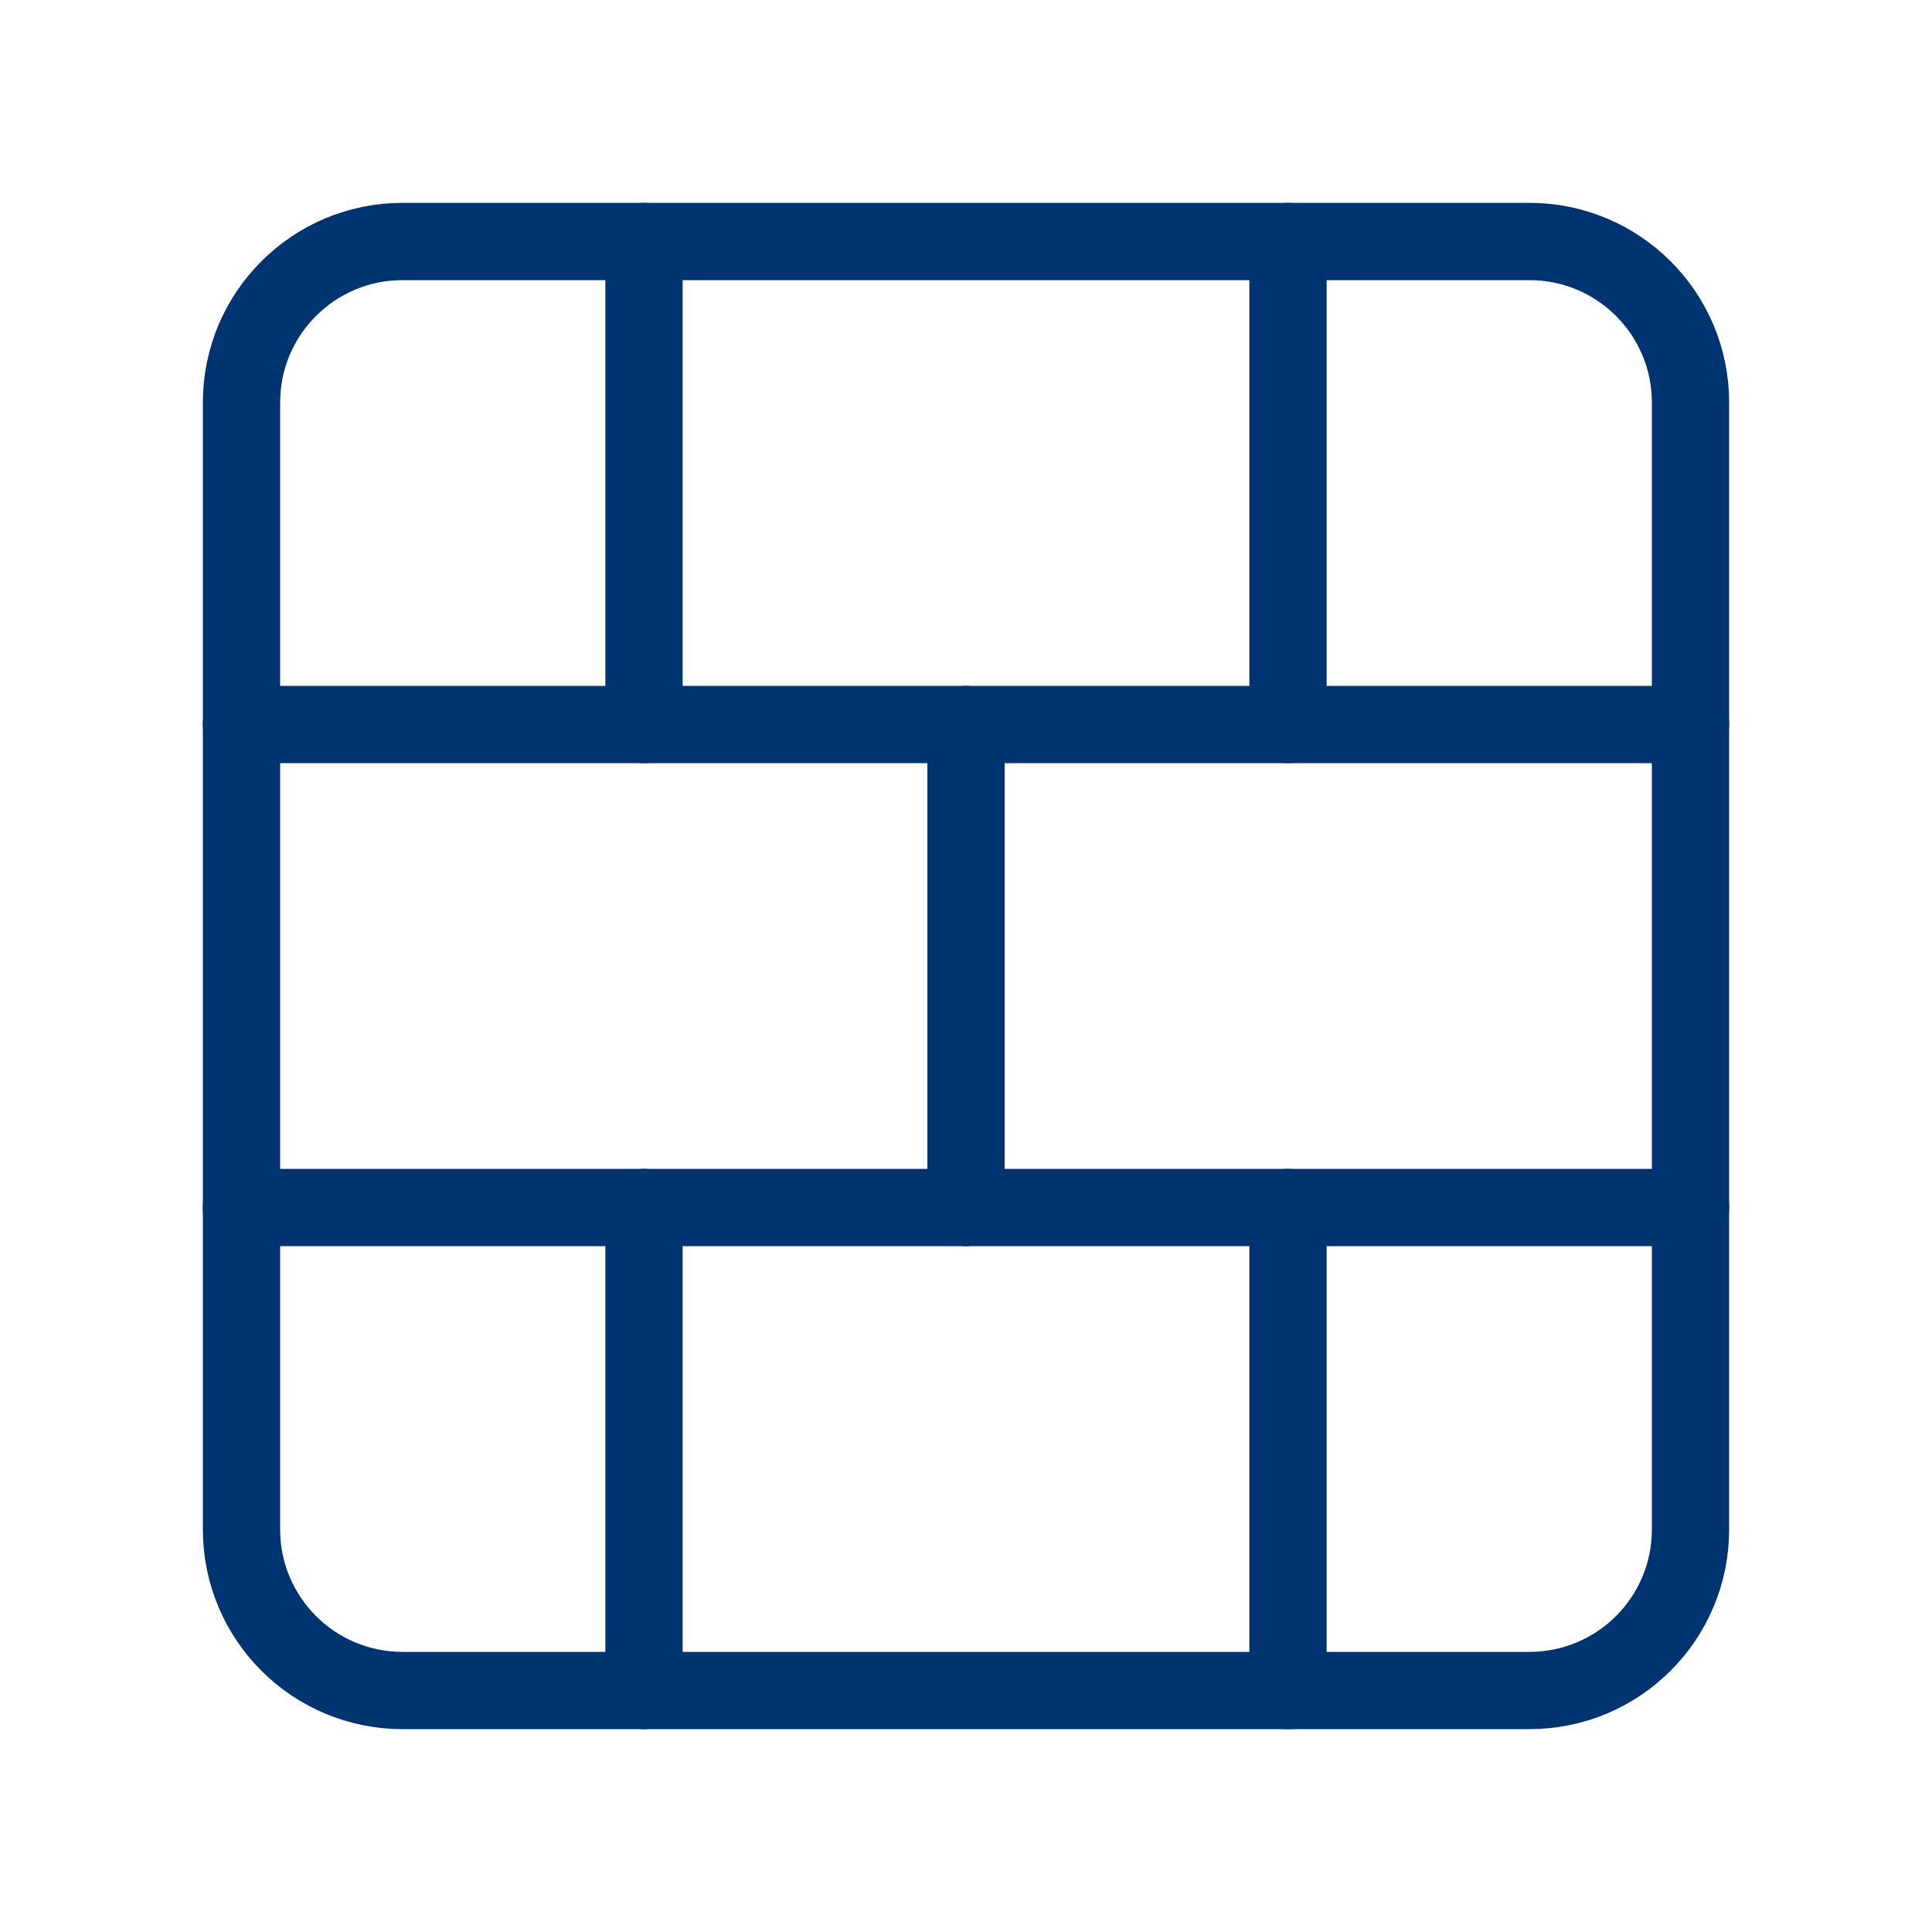
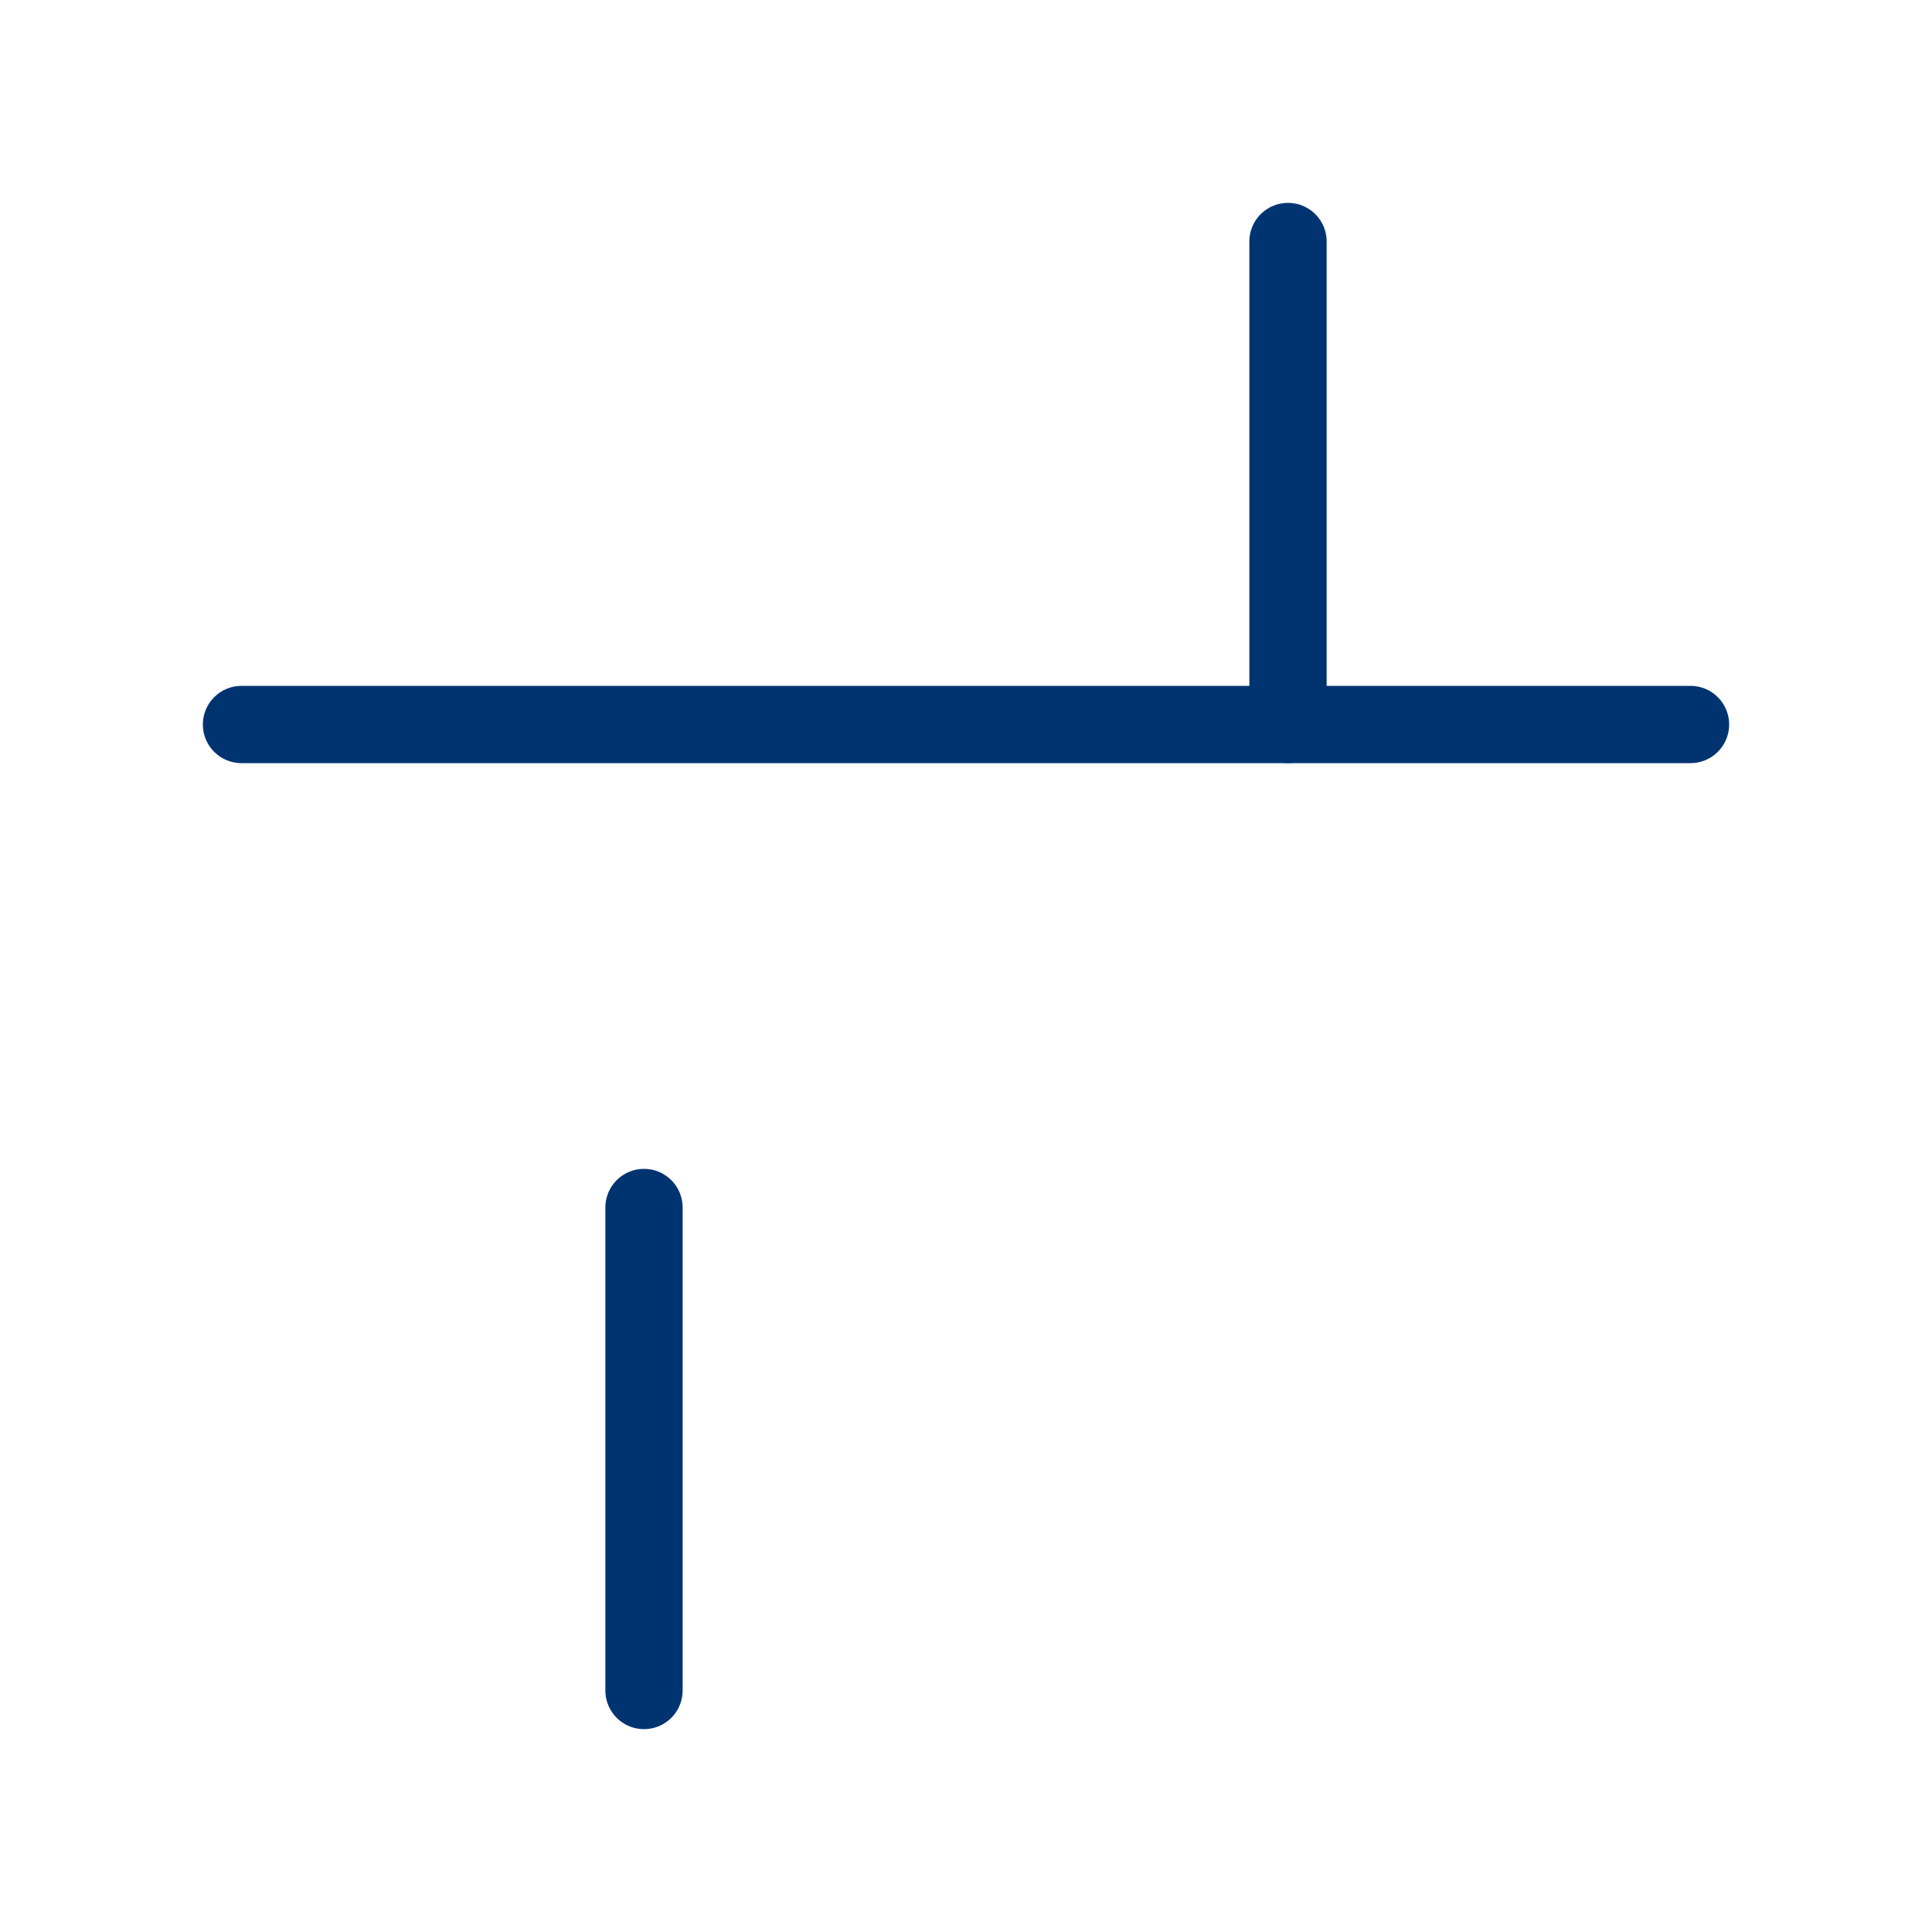
<svg xmlns="http://www.w3.org/2000/svg" width="75" height="75" viewBox="0 0 75 75" fill="none">
-   <path d="M59.375 9.375H15.625C12.173 9.375 9.375 12.173 9.375 15.625V59.375C9.375 62.827 12.173 65.625 15.625 65.625H59.375C62.827 65.625 65.625 62.827 65.625 59.375V15.625C65.625 12.173 62.827 9.375 59.375 9.375Z" stroke="#003471" stroke-width="3" stroke-linecap="round" stroke-linejoin="round" />
-   <path d="M37.5 28.125V46.875" stroke="#003471" stroke-width="3" stroke-linecap="round" stroke-linejoin="round" />
-   <path d="M50 46.875V65.625" stroke="#003471" stroke-width="3" stroke-linecap="round" stroke-linejoin="round" />
  <path d="M50 9.375V28.125" stroke="#003471" stroke-width="3" stroke-linecap="round" stroke-linejoin="round" />
-   <path d="M9.375 46.875H65.625" stroke="#003471" stroke-width="3" stroke-linecap="round" stroke-linejoin="round" />
  <path d="M9.375 28.125H65.625" stroke="#003471" stroke-width="3" stroke-linecap="round" stroke-linejoin="round" />
  <path d="M25 46.875V65.625" stroke="#003471" stroke-width="3" stroke-linecap="round" stroke-linejoin="round" />
-   <path d="M25 9.375V28.125" stroke="#003471" stroke-width="3" stroke-linecap="round" stroke-linejoin="round" />
</svg>